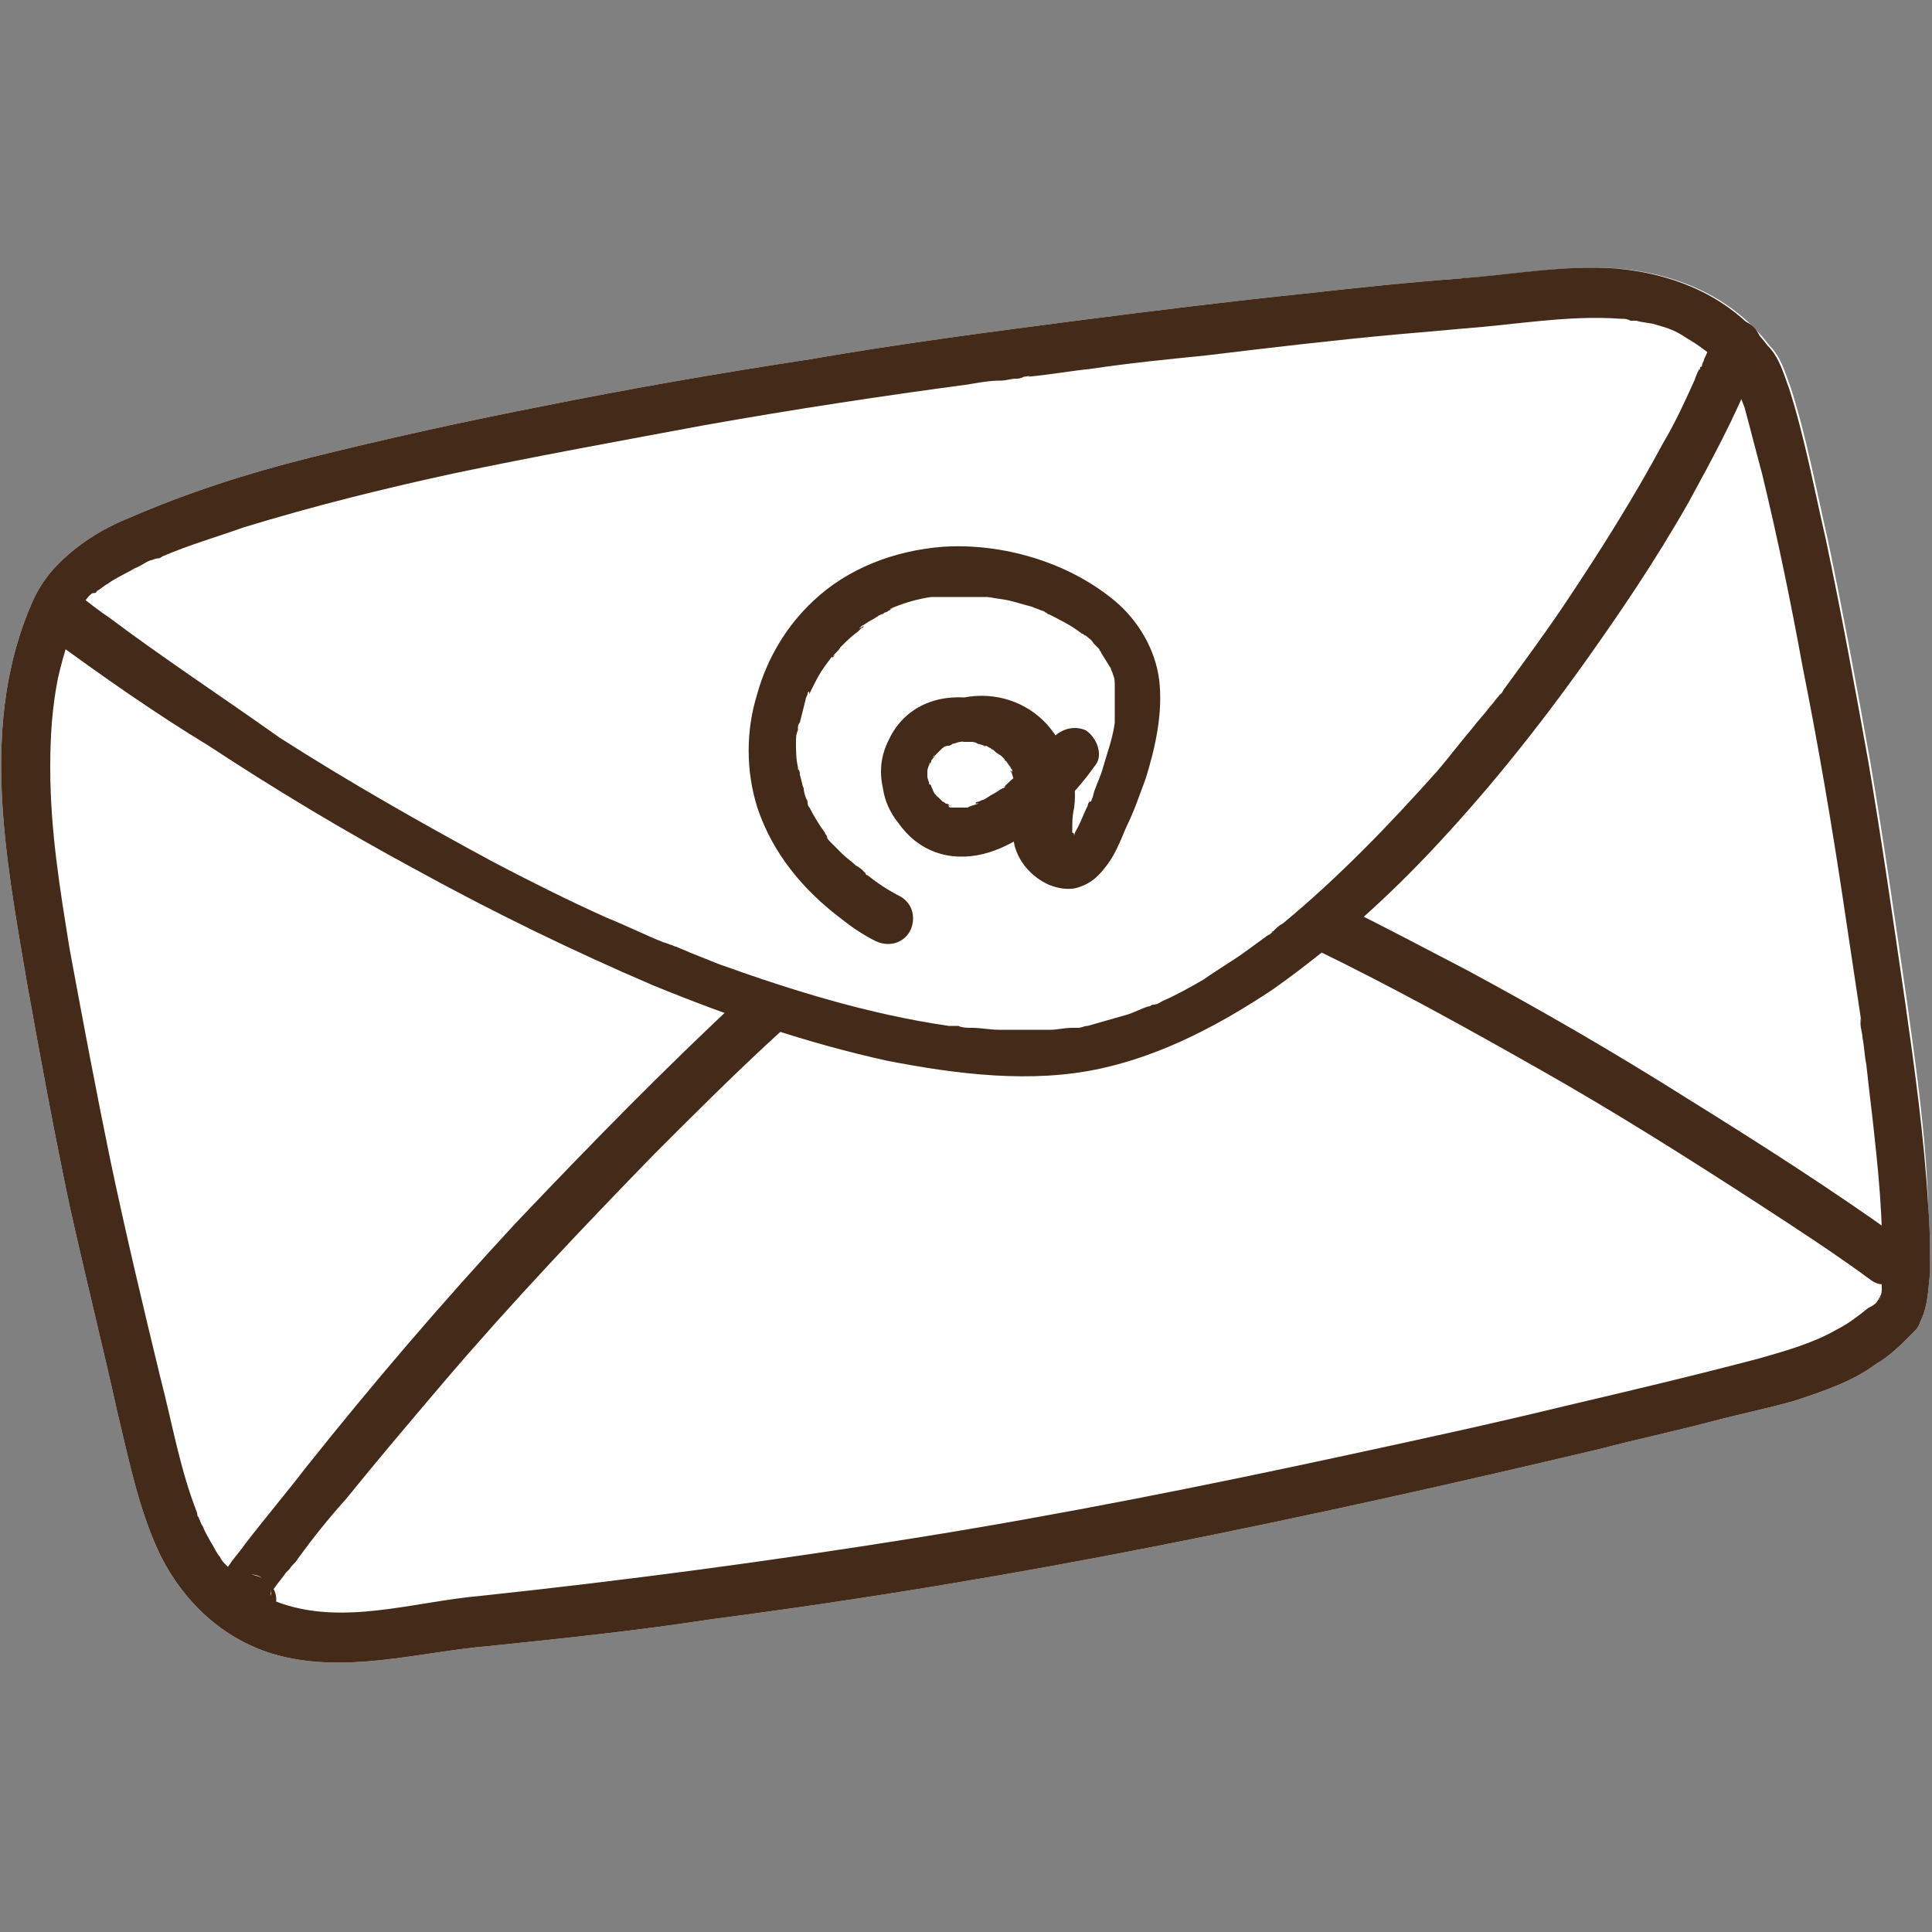
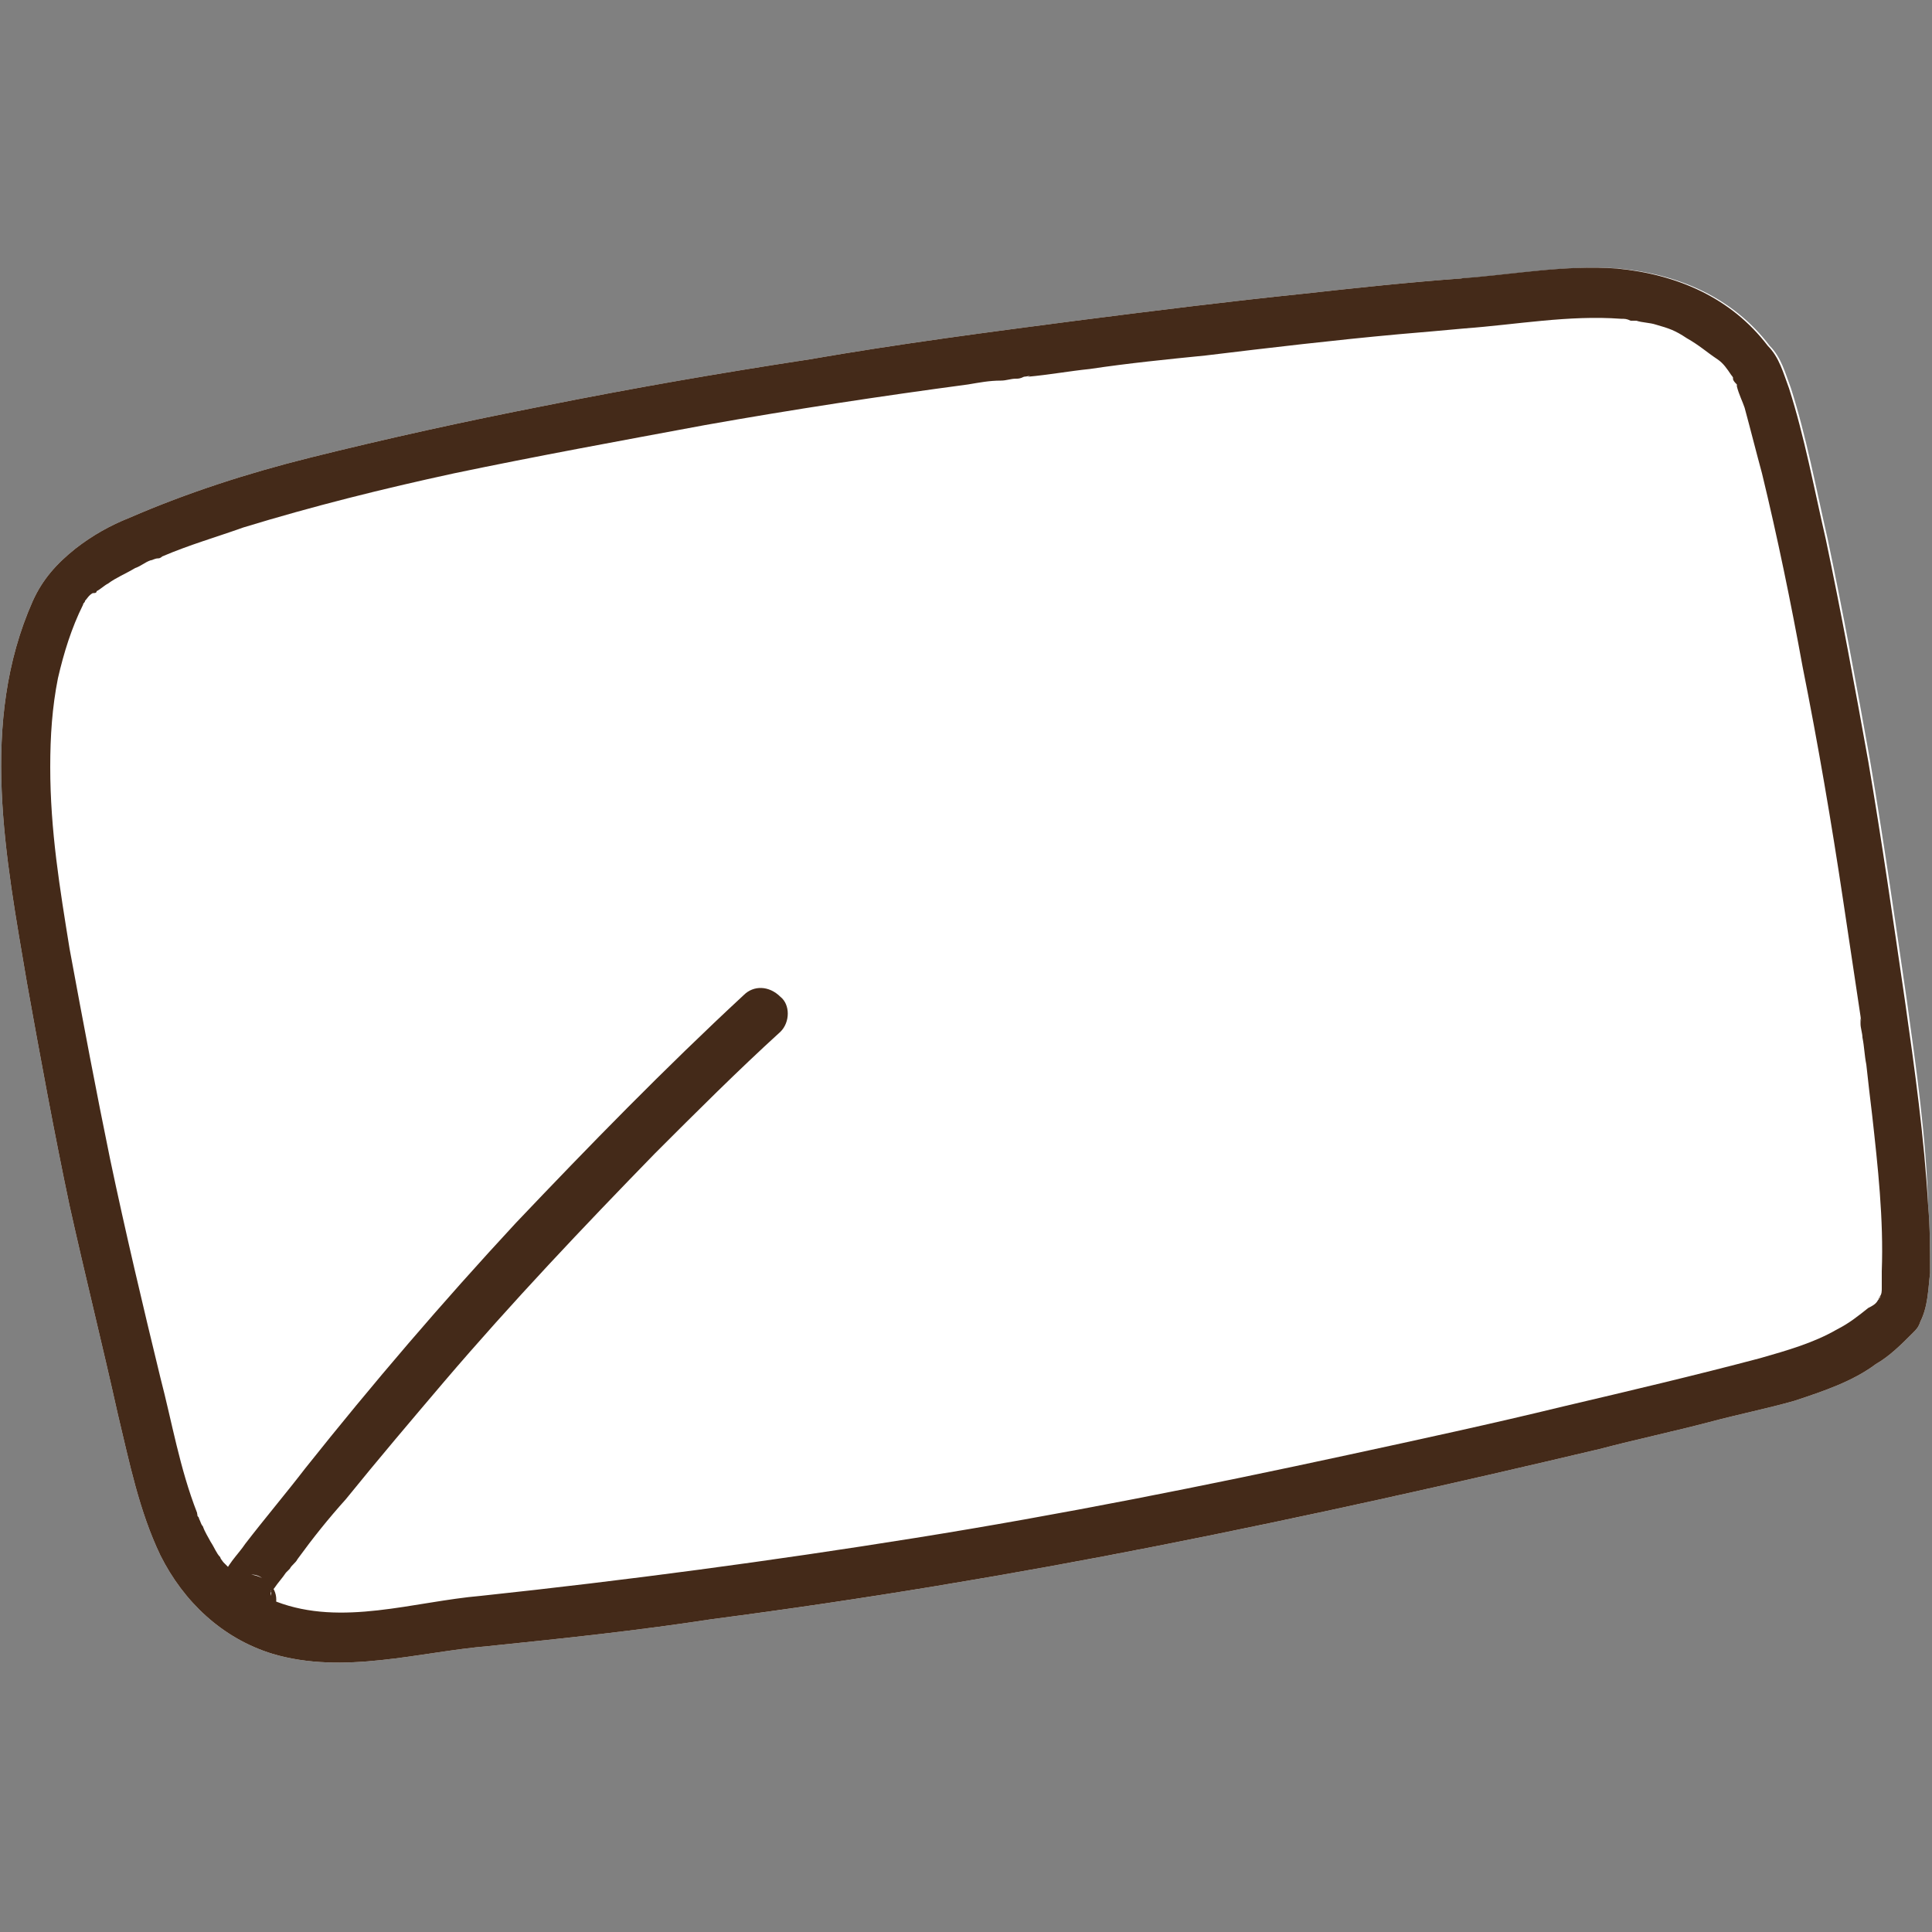
<svg xmlns="http://www.w3.org/2000/svg" version="1.1" id="Livello_1" x="0px" y="0px" viewBox="0 0 100 100" style="enable-background:new 0 0 100 100;" xml:space="preserve">
  <rect x="0" y="0" width="100" height="100" fill="#808080" stroke="none" />
  <style type="text/css">
	.st0{fill:#FFFFFF;}
	.st1{fill:#442A19;}
</style>
  <g>
    <path class="st0" d="M98.7,51.8c-0.6-4.1-1.2-8.3-1.9-12.4c-0.7-3.9-1.4-7.7-2.2-11.5c-0.6-2.6-1.1-5.3-1.9-7.8   c-0.3-0.8-0.5-1.6-1.1-2.2c-1.9-2.5-4.7-3.7-7.8-4c-2.7-0.2-5.3,0.3-8,0.5c-2.8,0.2-5.6,0.5-8.3,0.8c-3.9,0.4-7.9,0.9-11.8,1.4   c-4.6,0.6-9.2,1.2-13.8,2c-4.6,0.7-9.2,1.5-13.7,2.4c-4.1,0.8-8.2,1.7-12.2,2.7c-3.2,0.8-6.3,1.8-9.3,3.1c-1,0.4-1.9,0.9-2.8,1.6   c-1,0.8-1.7,1.6-2.2,2.7c-2.8,6.3-1.4,13.3-0.3,19.8c0.7,3.9,1.4,7.7,2.2,11.5c0.8,3.6,1.7,7.2,2.5,10.8c0.6,2.5,1.1,5,2.2,7.3   c1.2,2.4,3.2,4.3,5.8,5.1c3.7,1.1,7.6-0.1,11.2-0.4c3.9-0.4,7.7-0.8,11.6-1.4c7.7-1,15.5-2.3,23.1-3.8c7.6-1.5,15.2-3.2,22.8-5   c1.9-0.5,3.8-0.9,5.7-1.4c1.5-0.4,3-0.7,4.4-1.1c1.5-0.5,3-1,4.2-1.9c0.7-0.4,1.3-1,1.9-1.6c0.2-0.2,0.3-0.3,0.4-0.6   c0.4-0.8,0.4-1.7,0.5-2.5c0-1.2,0-2.4-0.1-3.5C99.7,58.9,99.2,55.4,98.7,51.8z M87.9,19.1C87.9,19.2,87.9,19.2,87.9,19.1L87.9,19.1   z M88,19C88,19,88,19,88,19C88,19,88,19,88,19z M84.4,16.6C84.4,16.6,84.4,16.6,84.4,16.6C84.6,16.6,84.4,16.6,84.4,16.6z M55.6,53   c-0.1,0-0.1,0-0.2,0C55.4,53,55.5,53,55.6,53z M13,81.5c0,0,0.1,0,0.1,0C13.1,81.5,13.1,81.5,13,81.5z M13.2,81.5   C13.2,81.5,13.2,81.5,13.2,81.5C13.2,81.5,13.2,81.5,13.2,81.5z M14,82.4c0,0,0,0.1,0,0.1C13.9,82.5,14,82.4,14,82.4   C14,82.4,14,82.4,14,82.4C14,82.4,13.9,82.4,14,82.4C13.9,82.4,14,82.4,14,82.4C14,82.4,14,82.4,14,82.4C14,82.3,14,82.3,14,82.4   C14,82.3,14,82.3,14,82.4C14,82.4,14,82.3,14,82.4C14,82.3,14,82.3,14,82.4C14,82.3,14,82.3,14,82.4C14,82.3,14,82.3,14,82.4   C14,82.3,14,82.3,14,82.4C14,82.4,14,82.4,14,82.4C14,82.5,14,82.5,14,82.4z" />
-     <path class="st0" d="M97.3,67.3c0,0-0.1,0.1-0.1,0.1C97.2,67.3,97.2,67.3,97.3,67.3C97.2,67.3,97.3,67.3,97.3,67.3   C97.3,67.3,97.3,67.3,97.3,67.3C97.3,67.3,97.3,67.3,97.3,67.3z" />
-     <path class="st0" d="M49,52.9C49,52.9,49,52.9,49,52.9C49,52.9,49,52.9,49,52.9C48.9,52.9,49,52.9,49,52.9z" />
    <path class="st0" d="M55,42.8C55,42.8,55,42.8,55,42.8C55,42.8,55,42.8,55,42.8z M52.5,40.3C52.5,40.3,52.5,40.3,52.5,40.3   C52.5,40.3,52.5,40.3,52.5,40.3z M52.4,39.8c0-0.1-0.1-0.2-0.1-0.1C52.3,39.7,52.4,39.7,52.4,39.8z M48.1,39.9   C48.1,39.9,48.1,39.9,48.1,39.9C48.2,39.9,48.1,39.9,48.1,39.9z M48.2,40.1c0,0,0,0.1,0,0.2C48.2,40.2,48.1,40.2,48.2,40.1z    M48.3,40.6C48.3,40.6,48.3,40.6,48.3,40.6C48.3,40.6,48.3,40.6,48.3,40.6z M50,41.8C50,41.8,50,41.8,50,41.8   C50,41.8,50,41.8,50,41.8z M50.7,41.6C50.7,41.6,50.7,41.6,50.7,41.6C50.7,41.6,50.7,41.6,50.7,41.6z M57.4,35.3   C57.4,35.2,57.4,35.2,57.4,35.3C57.4,35.2,57.4,35.2,57.4,35.3z" />
    <g>
      <path class="st1" d="M75.8,17c2.7-0.2,5.4-0.7,8.1-0.5c0.2,0,0.3,0,0.5,0.1c0.2,0,0,0,0,0c0.1,0,0.2,0,0.3,0    c0.3,0.1,0.7,0.1,1,0.2c0.7,0.2,1,0.3,1.6,0.7c0.7,0.4,1,0.7,1.6,1.1c0.3,0.2,0.5,0.5,0.7,0.8c0.1,0.1,0.1,0.2,0.2,0.2    c0,0-0.1-0.2-0.1-0.1c0,0,0,0,0,0.1c0,0.1,0.1,0.2,0.2,0.3c0,0.1,0,0.1,0.1,0.2c0-0.1-0.1-0.4-0.1-0.2c0,0,0,0.1,0,0.1    c0.1,0.4,0.3,0.8,0.4,1.1c0.3,1.1,0.6,2.3,0.9,3.4c0.8,3.3,1.5,6.7,2.1,10c0.8,4,1.5,8.1,2.1,12.1c0.3,2,0.6,4,0.9,6    c0,0.1,0.1,0.5,0,0.1c0,0.1,0,0.2,0,0.3c0,0.2,0.1,0.5,0.1,0.7c0.1,0.5,0.1,0.9,0.2,1.4c0.1,0.9,0.2,1.8,0.3,2.6    c0.3,2.7,0.6,5.4,0.5,8.1c0,0.2,0,0.4,0,0.6c0,0.1,0,0.2,0,0.3c0,0.3,0.1-0.4,0,0c0,0.1,0,0.3-0.1,0.4c0,0.1,0,0.1-0.1,0.2    c0,0.2,0.2-0.4,0.1-0.1c-0.1,0.2-0.1-0.1,0.1-0.1c-0.1,0-0.1,0.1-0.2,0.2c-0.1,0.2-0.3,0.3-0.5,0.4c-0.5,0.4-1,0.8-1.6,1.1    c-1.2,0.7-2.6,1.1-4,1.5c-3.4,0.9-6.8,1.7-10.2,2.5c-3.7,0.9-7.4,1.7-11.1,2.5c-7.4,1.6-14.9,3.1-22.4,4.3c-7.5,1.2-15,2.2-22.5,3    c-3.5,0.3-7.2,1.6-10.6,0.3c-0.1,0-0.1,0-0.2-0.1c-0.2-0.1,0.2,0.1,0,0c-0.1-0.1-0.3-0.1-0.4-0.2c-0.3-0.1-0.5-0.3-0.8-0.5    c0,0-0.4-0.3-0.2-0.1c-0.1-0.1-0.2-0.2-0.3-0.3c-0.2-0.2-0.4-0.4-0.6-0.6c-0.1-0.1-0.2-0.2-0.3-0.3c0.2,0.2-0.1-0.1-0.1-0.2    c-0.2-0.2-0.3-0.5-0.5-0.8c-0.1-0.2-0.3-0.5-0.4-0.8c-0.1-0.1-0.1-0.2-0.2-0.4c0-0.1-0.1-0.1-0.1-0.2c0.1,0.2,0,0,0-0.1    c-0.9-2.3-1.3-4.7-1.9-7c-0.9-3.7-1.8-7.5-2.6-11.3C5,56.6,4.3,52.9,3.6,49.1C3.1,46,2.6,43,2.6,39.7c0-1.6,0.1-3.1,0.4-4.6    c0.3-1.3,0.7-2.6,1.3-3.8c0-0.1,0.1-0.1,0.1-0.2c0.1-0.2-0.3,0.3,0,0c0.1-0.1,0.2-0.3,0.4-0.4C4.9,30.7,5,30.7,5,30.6    c0,0,0.1-0.1,0.1-0.1c0.2-0.2-0.3,0.2-0.1,0.1c0.2-0.1,0.4-0.3,0.6-0.4c0.4-0.3,0.9-0.5,1.4-0.8c0.3-0.1,0.5-0.3,0.8-0.4    C7.9,29,8,28.9,8.2,28.9c0.1,0,0.2-0.1,0.2-0.1c-0.2,0.1-0.2,0.1,0,0c1.4-0.6,2.8-1,4.2-1.5c3.6-1.1,7.2-2,10.9-2.8    c4.3-0.9,8.7-1.7,13-2.5c4.5-0.8,9.1-1.5,13.6-2.1c0.6-0.1,1.1-0.2,1.7-0.2c0.3,0,0.5-0.1,0.8-0.1c0.1,0,0.2,0,0.4-0.1    c0.1,0,0.5-0.1,0.2,0c1.1-0.1,2.2-0.3,3.2-0.4c2-0.3,4-0.5,6-0.7c3.3-0.4,6.7-0.8,10-1.1C73.6,17.2,74.7,17.1,75.8,17    c0.7,0,1.3-0.6,1.3-1.3c0-0.7-0.6-1.3-1.3-1.3c-2.8,0.2-5.6,0.5-8.3,0.8c-3.9,0.4-7.9,0.9-11.8,1.4c-4.6,0.6-9.2,1.2-13.8,2    c-4.6,0.7-9.2,1.5-13.7,2.4c-4.1,0.8-8.2,1.7-12.2,2.7c-3.2,0.8-6.3,1.8-9.3,3.1c-1,0.4-1.9,0.9-2.8,1.6c-1,0.8-1.7,1.6-2.2,2.7    c-2.8,6.3-1.4,13.3-0.3,19.8c0.7,3.9,1.4,7.7,2.2,11.5c0.8,3.6,1.7,7.2,2.5,10.8c0.6,2.5,1.1,5,2.2,7.3c1.2,2.4,3.2,4.3,5.8,5.1    c3.7,1.1,7.6-0.1,11.2-0.4c3.9-0.4,7.7-0.8,11.6-1.4c7.7-1,15.5-2.3,23.1-3.8c7.6-1.5,15.2-3.2,22.8-5c1.9-0.5,3.8-0.9,5.7-1.4    c1.5-0.4,3-0.7,4.4-1.1c1.5-0.5,3-1,4.2-1.9c0.7-0.4,1.3-1,1.9-1.6c0.2-0.2,0.3-0.3,0.4-0.6c0.4-0.8,0.4-1.7,0.5-2.5    c0-1.2,0-2.4-0.1-3.5c-0.2-3.5-0.7-7.1-1.2-10.6c-0.6-4.1-1.2-8.3-1.9-12.4c-0.7-3.9-1.4-7.7-2.2-11.5c-0.6-2.6-1.1-5.3-1.9-7.8    c-0.3-0.8-0.5-1.6-1.1-2.2c-1.9-2.5-4.7-3.7-7.8-4c-2.7-0.2-5.3,0.3-8,0.5c-0.7,0.1-1.3,0.6-1.3,1.3C74.6,16.4,75.2,17,75.8,17z" />
-       <path class="st1" d="M2.7,33.1c2.6,1.9,5.3,3.8,8.1,5.5c3.5,2.3,7,4.4,10.7,6.4c4,2.2,8.1,4.2,12.3,6c3.9,1.6,8,3,12.1,3.9    c3.6,0.7,7.5,1.2,11.1,0.4c3.2-0.7,6.2-2.3,8.9-4.1c3.1-2.2,5.9-4.7,8.5-7.5c2.7-2.9,5.1-5.9,7.4-9.1c2-2.8,3.9-5.6,5.6-8.6    c1.2-2.2,2.4-4.4,3.3-6.7c0.1-0.3,0.3-0.7,0.4-1.1c0.2-0.7-0.2-1.4-0.9-1.6c-0.7-0.2-1.4,0.2-1.6,0.9c-0.1,0.4-0.2,0.7-0.4,1.1    c0,0.1-0.1,0.2-0.1,0.3c0,0,0,0.1-0.1,0.1c0,0,0,0,0,0.1C87.8,19.3,88,19,88,19c-0.1,0.2-0.2,0.4-0.3,0.7c-0.5,1.1-1,2.2-1.6,3.2    c-1.5,2.8-3.2,5.5-5,8.2c-1,1.5-2.1,3-3.2,4.5c-0.1,0.1-0.1,0.2-0.2,0.3c-0.2,0.2,0-0.1-0.1,0.1c-0.2,0.2-0.3,0.4-0.5,0.6    c-0.3,0.4-0.6,0.7-0.9,1.1c-0.6,0.7-1.2,1.5-1.8,2.2c-2.5,2.8-5.1,5.5-8,7.9c-0.2,0.1-0.3,0.2-0.5,0.4c-0.2,0.1,0.1-0.1-0.1,0.1    c-0.1,0.1-0.2,0.1-0.3,0.2c-0.4,0.3-0.7,0.5-1.1,0.8c-0.7,0.5-1.4,0.9-2.1,1.4c-0.7,0.4-1.4,0.8-2.1,1.1c-0.2,0.1-0.3,0.2-0.5,0.2    c-0.1,0-0.2,0.1-0.2,0.1c0.3-0.1,0,0-0.1,0c-0.3,0.1-0.7,0.3-1,0.4c-0.7,0.2-1.4,0.4-2.1,0.6c-0.2,0-0.3,0.1-0.5,0.1    c-0.1,0-0.2,0-0.2,0c0,0,0.3,0,0.1,0c-0.1,0-0.1,0-0.2,0c-0.4,0-0.8,0.1-1.1,0.1c-0.9,0-1.8,0-2.7,0c-0.5,0-0.9-0.1-1.4-0.1    c-0.2,0-0.5,0-0.7-0.1c-0.1,0-0.2,0-0.3,0c-0.1,0-0.1,0-0.2,0c0.1,0,0.2,0,0,0c-4.1-0.6-8-1.8-11.9-3.2c-0.5-0.2-1-0.4-1.5-0.6    c-0.2-0.1-0.5-0.2-0.7-0.3c-0.1,0-0.2-0.1-0.3-0.1c0,0-0.5-0.2-0.3-0.1c-1-0.4-2-0.9-3-1.3c-2-0.9-4-1.9-5.9-2.9    c-3.7-2-7.4-4.1-11-6.4C11.4,36,8.5,34.1,5.7,32c-0.6-0.4-1.1-0.8-1.6-1.2c-0.6-0.4-1.4-0.1-1.8,0.5C1.9,32,2.2,32.7,2.7,33.1    L2.7,33.1z" />
      <path class="st1" d="M38.5,51.5c-4.1,3.8-8,7.8-11.8,11.8c-3.8,4.1-7.4,8.3-10.9,12.7c-1,1.3-2.1,2.6-3.1,3.9    c-0.4,0.6-1,1.1-1.2,1.9c-0.1,0.4-0.1,0.8,0,1.2c0.2,0.7,0.8,1.1,1.5,1.1c0.7,0.1,1.3-0.6,1.3-1.3c0-0.7-0.6-1.2-1.3-1.3    c0.3,0,0.5,0.1,0.7,0.3c0.1,0.1,0.1,0.1,0.2,0.2c0.1,0.2,0.1,0.3,0.1,0.2c0.1,0.4,0,0.3,0,0.2c0-0.1,0.1-0.1,0,0.2    c0-0.1,0-0.1,0-0.2c0-0.1,0.1-0.2,0,0.1c0.1-0.1,0.1-0.2,0.2-0.3c0.2-0.3,0.4-0.5,0.6-0.8c0.1-0.1,0.1-0.1,0.2-0.2    c0,0-0.2,0.2,0,0c0.1-0.2,0.3-0.3,0.4-0.5c0.8-1.1,1.6-2.1,2.5-3.1c1.7-2.1,3.4-4.1,5.1-6.1c3.5-4.1,7.2-8,10.9-11.8    c2.1-2.1,4.3-4.3,6.5-6.3c0.5-0.5,0.5-1.4,0-1.8C39.8,51,39,51,38.5,51.5L38.5,51.5z" />
-       <path class="st1" d="M68.2,49.2c3.9,1.9,7.7,4,11.4,6.1c3.9,2.2,7.7,4.6,11.4,7c2,1.3,4,2.6,5.9,4c0.6,0.4,1.4,0.1,1.8-0.5    c0.3-0.7,0.1-1.3-0.5-1.8c-3.5-2.5-7.1-4.8-10.8-7.1c-3.8-2.4-7.6-4.6-11.5-6.7c-2.1-1.1-4.2-2.2-6.4-3.3    c-0.6-0.3-1.4-0.2-1.8,0.5C67.5,48,67.6,48.9,68.2,49.2L68.2,49.2z" />
-       <path class="st1" d="M54.4,38.3c-0.1,0.1-0.1,0.2-0.2,0.2c0,0-0.2,0.3-0.1,0.1c0.1-0.2-0.1,0.1-0.1,0.1c-0.1,0.1-0.1,0.2-0.2,0.3    c-0.2,0.3-0.5,0.6-0.8,0.8c-0.3,0.3-0.6,0.5-0.9,0.8c0,0-0.1,0.1-0.1,0.1c-0.2,0.1,0,0,0.1,0c-0.1,0-0.1,0.1-0.2,0.1    c-0.2,0.1-0.3,0.2-0.5,0.3c-0.2,0.1-0.3,0.2-0.5,0.3c-0.1,0-0.2,0.1-0.3,0.1c0,0-0.1,0-0.1,0.1c0.1,0,0.2-0.1,0.1,0    c-0.2,0.1-0.4,0.1-0.5,0.2c-0.1,0-0.2,0-0.2,0c0,0,0.3,0,0.1,0c-0.1,0-0.1,0-0.2,0c-0.1,0-0.2,0-0.3,0c-0.1,0-0.3,0-0.1,0    c0.2,0,0,0-0.1,0c-0.1,0-0.2,0-0.2-0.1c-0.2-0.1,0.3,0.1,0.1,0c-0.1,0-0.1-0.1-0.2-0.1c-0.1,0-0.1-0.1-0.2-0.1    c-0.2-0.1,0.2,0.2,0,0c-0.1-0.1-0.2-0.2-0.3-0.3c0,0-0.2-0.2,0,0c0.1,0.2,0,0-0.1-0.1c-0.1-0.1-0.1-0.2-0.2-0.4c0,0,0-0.1-0.1-0.1    c0,0,0.1,0.3,0.1,0.2c0-0.1-0.1-0.2-0.1-0.2c0-0.1-0.1-0.3-0.1-0.4c0,0,0,0.3,0,0.2c0,0,0-0.1,0-0.1c0-0.1,0-0.2,0-0.3    c0-0.1,0-0.1,0-0.2c0-0.1,0,0.2,0,0.2c0,0,0-0.1,0-0.1c0-0.1,0.1-0.3,0.1-0.4c0.1-0.2-0.1,0.3,0,0.1c0-0.1,0.1-0.1,0.1-0.2    c0-0.1,0.1-0.1,0.1-0.2c0,0,0-0.1,0.1-0.1c0.1-0.1-0.2,0.3-0.1,0.1c0.1-0.1,0.2-0.2,0.3-0.3c0,0,0.1-0.1,0.1-0.1    c0.1-0.1-0.2,0.2-0.1,0.1c0,0,0.1-0.1,0.1-0.1c0.1-0.1,0.2-0.2,0.4-0.2c0.1,0,0.1-0.1,0.2-0.1c0.1-0.1-0.2,0.1-0.2,0.1    c0,0,0.1,0,0.2-0.1c0.1,0,0.3-0.1,0.4-0.1c0.1,0,0.3-0.1,0.1,0c-0.2,0,0,0,0.1,0c0.2,0,0.3,0,0.5,0c0,0,0.1,0,0.1,0    c0.1,0-0.2,0-0.2,0c0,0,0.2,0,0.3,0.1c0.1,0,0.3,0.1,0.4,0.1c0.1,0.1-0.3-0.1-0.1,0c0,0,0.1,0,0.1,0c0.1,0,0.2,0.1,0.2,0.1    c0.1,0,0.1,0.1,0.2,0.1c0,0,0.1,0.1,0.1,0.1c0,0-0.2-0.2-0.1-0.1c0.1,0.1,0.2,0.2,0.4,0.3c0.1,0.1,0.1,0.1,0.2,0.2    c0,0,0,0.1,0.1,0.1c0.1,0.1-0.2-0.2-0.1-0.1c0.1,0.1,0.2,0.3,0.3,0.4c0,0.1,0.1,0.1,0.1,0.2c0,0,0,0.1,0,0.1    c0.1,0.1-0.1-0.2-0.1-0.1c0.1,0.1,0.1,0.3,0.2,0.5c0,0.1,0,0.1,0,0.2c0,0,0,0.1,0,0.1c0,0.1,0-0.2,0-0.2c0,0,0,0.5,0,0.5    c0,0.9-0.2,1.8,0,2.7c0.2,0.9,0.9,1.7,1.8,2.1c0.5,0.2,1.1,0.3,1.6,0.1c0.6-0.2,1-0.6,1.3-1c0.5-0.6,0.8-1.4,1.1-2.1    c0.4-0.8,0.7-1.7,1-2.5c0.5-1.6,0.9-3.4,0.7-5.1c-0.2-1.6-1.1-3.1-2.3-4.1c-2.4-2-5.8-3-8.9-2.8c-2.5,0.2-4.9,1.1-6.7,2.8    c-1.4,1.3-2.4,3-2.9,4.8c-0.6,1.9-0.6,4,0,5.9c0.8,2.4,2.4,4.3,4.4,5.8c0.5,0.4,1.1,0.8,1.7,1.1c0.6,0.3,1.4,0.2,1.8-0.5    c0.3-0.6,0.2-1.4-0.5-1.8c-0.6-0.3-1.2-0.7-1.7-1.1c0,0-0.1,0-0.1-0.1c0,0,0.2,0.2,0.1,0.1c-0.1-0.1-0.1-0.1-0.2-0.2    c-0.1-0.1-0.2-0.2-0.4-0.3c-0.2-0.2-0.5-0.4-0.7-0.6c-0.2-0.2-0.4-0.4-0.6-0.6c-0.1-0.1-0.2-0.2-0.2-0.3c-0.1-0.2,0.2,0.3,0,0    c0-0.1-0.1-0.1-0.1-0.2c-0.3-0.4-0.6-0.9-0.8-1.3c-0.1-0.1-0.1-0.2-0.1-0.3c0-0.1-0.1-0.3,0,0c0.1,0.2,0,0,0,0    c-0.1-0.2-0.2-0.5-0.2-0.7c-0.1-0.2-0.1-0.4-0.2-0.7c0-0.1,0-0.2-0.1-0.3c0-0.1,0-0.1,0-0.2c0-0.1,0,0.3,0,0.2c0,0,0-0.1,0-0.1    c-0.1-0.4-0.1-0.9-0.1-1.3c0-0.2,0-0.4,0.1-0.6c0,0,0-0.1,0-0.1c0,0,0,0.3,0,0.2c0-0.1,0-0.1,0-0.2c0-0.1,0-0.2,0.1-0.3    c0.1-0.4,0.2-0.8,0.3-1.2c0-0.1,0.1-0.2,0.1-0.3c0,0,0-0.1,0.1-0.1c0.1-0.3-0.1,0.2,0,0.1c0.1-0.2,0.2-0.4,0.3-0.6    c0.2-0.4,0.4-0.7,0.7-1.1c0.1-0.1,0.1-0.2,0.2-0.2c0,0,0.1-0.1,0.1-0.1c0.1-0.1-0.2,0.3-0.1,0.1c0.1-0.2,0.3-0.3,0.4-0.5    c0.3-0.3,0.6-0.6,0.9-0.8c0.1-0.1,0.1-0.1,0.2-0.2c0,0,0.1,0,0.1-0.1c0,0-0.3,0.2-0.2,0.1c0,0,0.1-0.1,0.1-0.1    c0.2-0.1,0.3-0.2,0.5-0.3c0.2-0.1,0.3-0.2,0.5-0.3c0.1,0,0.2-0.1,0.2-0.1c0,0,0.1,0,0.2-0.1c0,0,0.1,0,0.1-0.1    c0.3-0.1-0.2,0.1,0,0c0.7-0.3,1.4-0.5,2.1-0.6c0.1,0,0.2,0,0.3,0c0,0-0.3,0-0.1,0c0.1,0,0.1,0,0.2,0c0.2,0,0.4,0,0.6,0    c0.4,0,0.7,0,1.1,0c0.2,0,0.4,0,0.5,0c0.1,0,0.2,0,0.3,0c0.1,0,0.4,0.1,0.1,0c0.4,0.1,0.7,0.1,1.1,0.2c0.4,0.1,0.7,0.2,1.1,0.3    c0.2,0.1,0.3,0.1,0.5,0.2c0.1,0,0.2,0.1,0.3,0.1c0,0-0.2-0.1-0.1,0c0.1,0,0.1,0.1,0.2,0.1c0.6,0.3,1.2,0.6,1.7,1    c0,0,0.1,0.1,0.1,0.1c0,0-0.2-0.2-0.1-0.1c0.1,0,0.1,0.1,0.2,0.1c0.1,0.1,0.3,0.2,0.4,0.4c0.1,0.1,0.2,0.2,0.3,0.3    c0,0.1,0.1,0.1,0.1,0.2c0.2,0.2-0.1-0.2,0,0c0.2,0.3,0.3,0.5,0.5,0.8c0.1,0.2-0.1-0.3,0,0c0,0.1,0.1,0.2,0.1,0.3    c0.1,0.2,0.1,0.4,0.1,0.6c0,0,0,0.1,0,0.1c0,0.1,0-0.1,0-0.1c0,0,0,0.3,0,0.3c0,0.2,0,0.4,0,0.6c0,0.2,0,0.4,0,0.6    c0,0.1,0,0.1,0,0.2c0,0,0-0.3,0-0.1c0,0.1,0,0.2,0,0.3c-0.1,0.8-0.4,1.6-0.6,2.3c-0.1,0.4-0.3,0.8-0.4,1.1    c-0.1,0.2-0.1,0.4-0.2,0.6c0,0,0,0.1-0.1,0.1c-0.1,0.1,0-0.1,0-0.1c0,0.1-0.1,0.2-0.1,0.3c-0.2,0.4-0.3,0.7-0.5,1.1    c-0.1,0.2-0.2,0.3-0.2,0.5c0,0.1-0.1,0.1-0.1,0.2c-0.2,0.2,0.1-0.1,0,0c0,0-0.3,0.2-0.1,0.1c0.2-0.1,0.1,0,0,0    c-0.2,0.1,0.1,0,0.1,0c0,0-0.1,0-0.1,0c-0.1,0.1,0.2,0,0.2,0c0,0-0.1,0-0.1,0c0,0,0.3,0.1,0.2,0c-0.2-0.1,0.2,0.1,0.1,0    c0,0-0.3-0.2-0.1,0c0.2,0.1,0-0.1-0.1-0.1c-0.1-0.1,0.2,0.2,0,0c0-0.1-0.1-0.2-0.1-0.2c0,0,0.1,0.3,0.1,0.1c0,0,0-0.1,0-0.1    c0-0.1,0-0.2-0.1-0.2c0-0.1,0,0.1,0,0.1c0,0,0-0.2,0-0.2c0-0.4,0-0.8,0.1-1.2c0.1-0.8,0-1.6-0.2-2.3c-0.3-0.8-0.7-1.4-1.2-2    c-1.1-1.2-2.7-1.7-4.3-1.4C47.9,36,46.6,37,46,38.3c-0.4,0.8-0.5,1.6-0.3,2.5c0.1,0.7,0.4,1.3,0.8,1.8c0.5,0.7,1.1,1.2,1.9,1.5    c0.8,0.3,1.7,0.3,2.5,0.1c0.8-0.2,1.6-0.6,2.3-1.1c0.7-0.5,1.3-1,1.9-1.6c0.6-0.6,1.1-1.2,1.6-1.9c0.4-0.5,0.1-1.4-0.5-1.8    C55.5,37.5,54.8,37.8,54.4,38.3L54.4,38.3z" />
    </g>
  </g>
</svg>